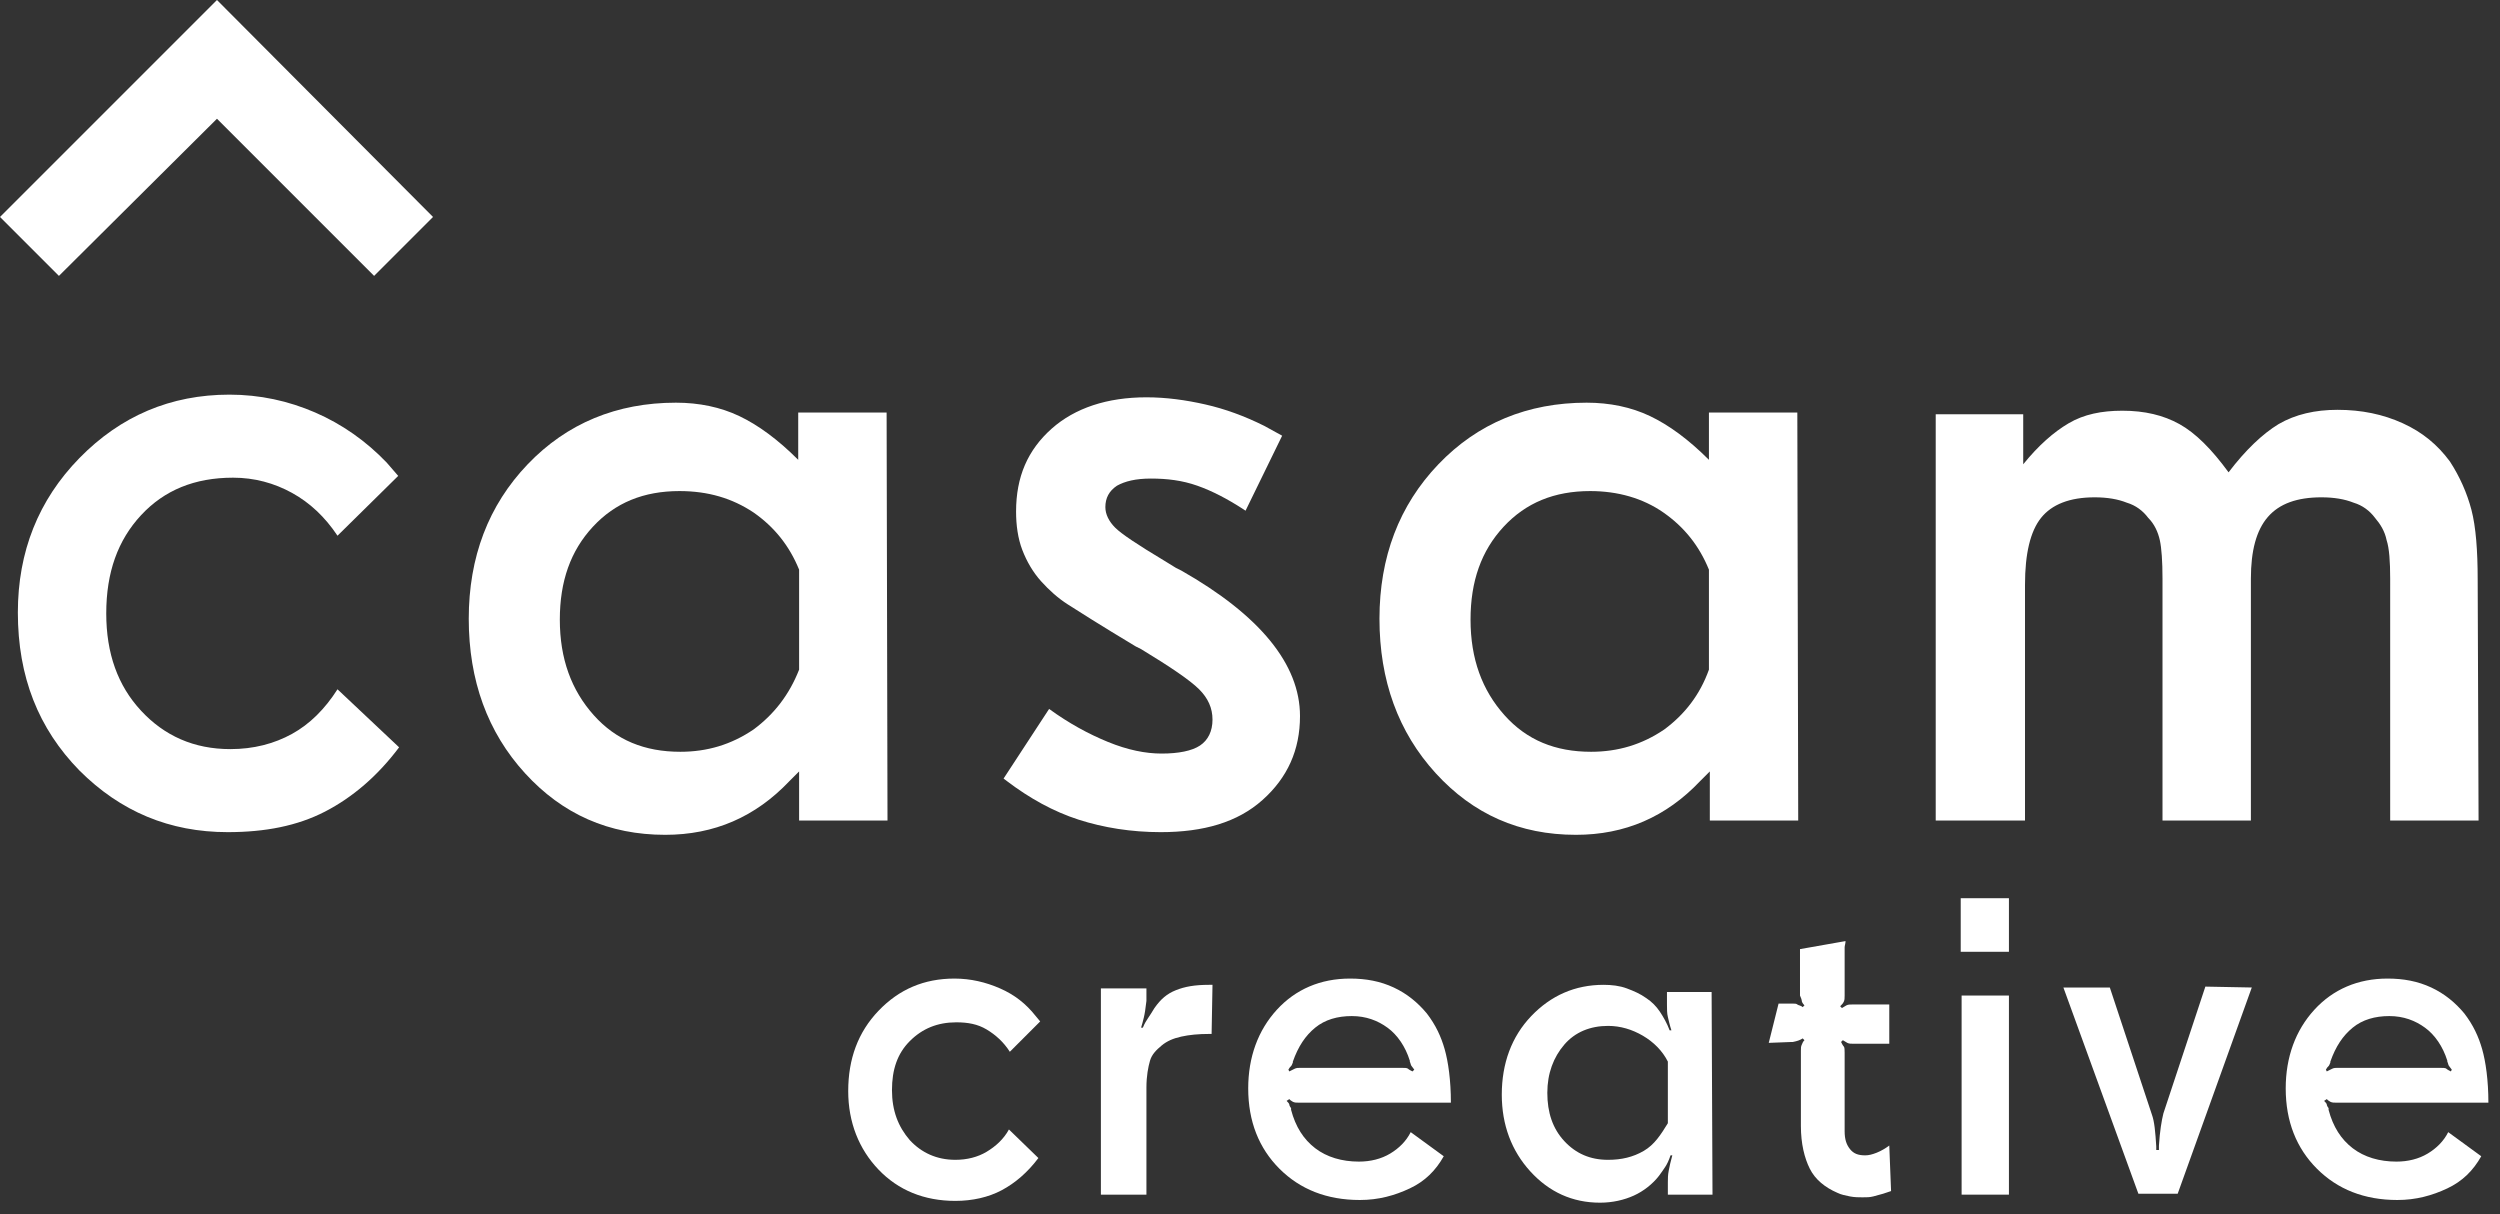
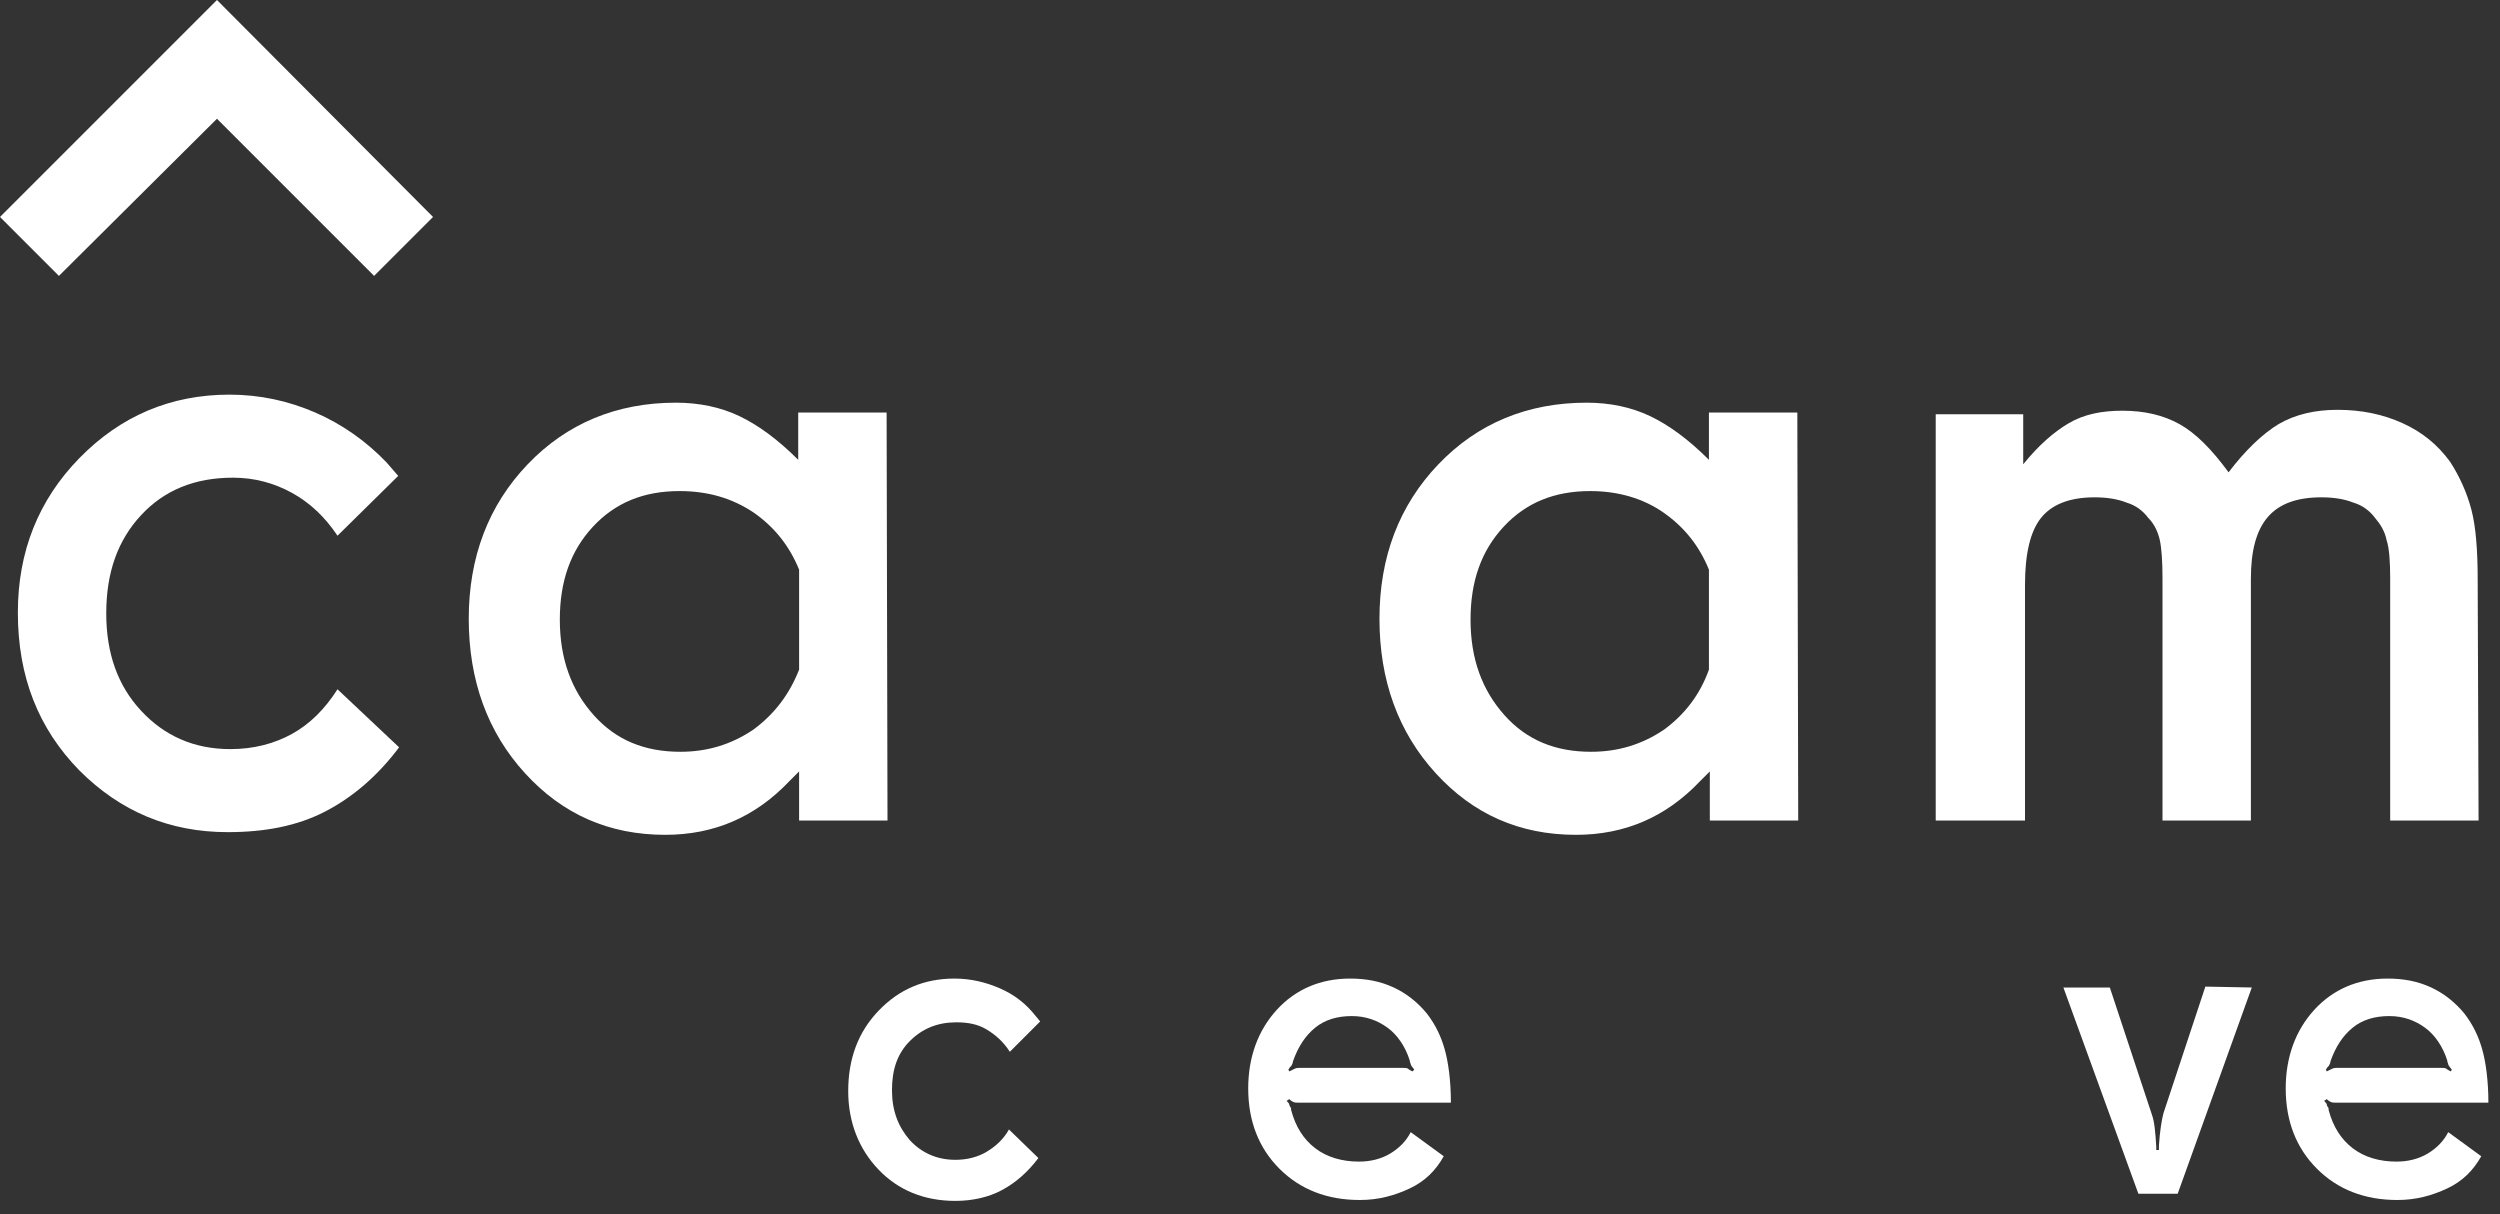
<svg xmlns="http://www.w3.org/2000/svg" version="1.1" id="Layer_1" x="0px" y="0px" viewBox="0 0 280 136" style="enable-background:new 0 0 280 136;" xml:space="preserve">
  <rect x="0" y="0" width="280" height="136" fill="#333333" stroke="none" />
  <style type="text/css">
	.st0{fill:#FFFFFF;}
</style>
  <g>
    <g>
      <g>
        <path class="st0" d="M116.3,129.7c-1.2,1.6-2.6,2.8-4.1,3.6s-3.3,1.2-5.2,1.2c-3.5,0-6.4-1.2-8.6-3.5s-3.4-5.3-3.4-8.8     c0-3.6,1.1-6.6,3.4-9s5.1-3.6,8.5-3.6c1.8,0,3.5,0.4,5.1,1.1s2.9,1.7,4,3.1l0.5,0.6l-3.4,3.4c-0.7-1.1-1.6-1.9-2.6-2.5     s-2.1-0.8-3.4-0.8c-2.1,0-3.8,0.7-5.2,2.1s-2,3.2-2,5.5c0,2.3,0.7,4.1,2,5.6c1.3,1.4,3,2.2,5.1,2.2c1.3,0,2.5-0.3,3.5-0.9     s1.9-1.4,2.5-2.5L116.3,129.7z" />
-         <path class="st0" d="M135.7,115.8h-0.2c-1.3,0-2.3,0.1-3.2,0.3s-1.6,0.5-2.2,1c-0.6,0.5-1.1,1-1.3,1.7s-0.4,1.7-0.4,3v12h-5.1     v-23.1h5.1v1.4c-0.1,0.9-0.2,1.5-0.3,1.9c-0.1,0.4-0.2,0.8-0.3,1.1l0.2,0c0.2-0.5,0.4-0.8,0.6-1.1s0.4-0.6,0.7-1.1     c0.7-1,1.4-1.6,2.4-2s2.1-0.6,3.7-0.6h0.4L135.7,115.8L135.7,115.8z" />
        <path class="st0" d="M162.5,123.5h-17c-0.3,0-0.5,0-0.7-0.1s-0.3-0.2-0.4-0.3l-0.3,0.2c0.1,0.1,0.3,0.3,0.3,0.4s0.1,0.3,0.2,0.4     l0,0.2c0.5,1.9,1.4,3.3,2.7,4.3s3,1.5,4.9,1.5c1.3,0,2.5-0.3,3.5-0.9s1.8-1.4,2.3-2.4l3.7,2.7c-0.9,1.6-2.1,2.8-3.8,3.6     s-3.5,1.3-5.6,1.3c-3.7,0-6.7-1.2-9-3.5s-3.5-5.3-3.5-9c0-3.5,1.1-6.5,3.2-8.8s4.9-3.5,8.2-3.5c1.8,0,3.4,0.3,4.9,1     s2.7,1.7,3.7,2.9c1,1.3,1.6,2.6,2,4S162.5,121,162.5,123.5z M158.4,119.8c-0.1-0.1-0.2-0.3-0.3-0.4s-0.1-0.3-0.2-0.5l0-0.1     c-0.5-1.6-1.4-2.9-2.5-3.7s-2.4-1.3-4-1.3c-1.6,0-3,0.4-4.1,1.3s-1.9,2.1-2.5,3.8l0,0.1c-0.1,0.2-0.1,0.3-0.2,0.4     s-0.2,0.2-0.3,0.4l0.1,0.2c0.2-0.1,0.4-0.2,0.6-0.3s0.4-0.1,0.6-0.1H157c0.3,0,0.6,0,0.7,0.1s0.3,0.2,0.5,0.3L158.4,119.8z" />
-         <path class="st0" d="M191.8,133.8h-5v-1.4c0-0.4,0-0.8,0.1-1.3s0.2-1,0.4-1.7l-0.2,0c-0.2,0.6-0.4,1-0.6,1.3s-0.4,0.6-0.7,1     c-0.7,0.9-1.7,1.7-2.8,2.2s-2.4,0.8-3.8,0.8c-3.1,0-5.7-1.2-7.8-3.5s-3.2-5.2-3.2-8.6c0-3.5,1.1-6.5,3.3-8.8s4.9-3.5,8.1-3.5     c0.9,0,1.8,0.1,2.6,0.4s1.5,0.6,2.2,1.1c0.6,0.4,1.1,0.9,1.5,1.5s0.8,1.3,1.1,2.1l0.2,0c-0.2-0.6-0.3-1.1-0.4-1.5     s-0.1-0.9-0.1-1.4v-1.4h5L191.8,133.8L191.8,133.8z M186.8,125.8v-6.9c-0.6-1.2-1.6-2.2-2.8-2.9s-2.5-1.1-3.9-1.1     c-2,0-3.7,0.7-4.9,2.1s-1.9,3.2-1.9,5.4c0,2.2,0.6,4,1.9,5.4c1.3,1.4,2.9,2.1,4.9,2.1c1.5,0,2.8-0.3,4-1S186,127.1,186.8,125.8z" />
-         <path class="st0" d="M211.8,133.4l-0.9,0.3c-0.4,0.1-0.7,0.2-1.1,0.3s-0.7,0.1-1.2,0.1c-0.4,0-0.9,0-1.4-0.1s-1-0.2-1.4-0.4     c-1.4-0.6-2.5-1.5-3.1-2.7s-1-2.8-1-4.8v-8.4c0-0.3,0-0.5,0.1-0.7s0.1-0.3,0.3-0.5l-0.2-0.2c-0.3,0.2-0.6,0.3-1.1,0.4     c0,0-0.1,0-0.1,0l-2.6,0.1l1.1-4.4h1.5c0.3,0,0.5,0,0.6,0.1s0.4,0.1,0.6,0.3l0.2-0.2c-0.2-0.2-0.3-0.4-0.3-0.5s-0.1-0.4-0.2-0.6     v-5.2l5.1-0.9c0,0.3-0.1,0.5-0.1,0.7s0,0.4,0,0.6c0,0.1,0,0.2,0,0.4s0,0.3,0,0.5v3.9c0,0.3,0,0.5-0.1,0.7s-0.2,0.3-0.4,0.5     l0.2,0.2c0.2-0.1,0.3-0.2,0.5-0.3s0.4-0.1,0.7-0.1h4.1v4.4h-4c-0.3,0-0.5,0-0.7-0.1s-0.3-0.2-0.5-0.3l-0.2,0.2     c0.1,0.2,0.2,0.4,0.3,0.5s0.1,0.4,0.1,0.7v8.8c0,0.9,0.2,1.5,0.6,2s0.9,0.7,1.7,0.7c0.4,0,0.8-0.1,1.3-0.3s1-0.5,1.4-0.8     L211.8,133.4L211.8,133.4z" />
-         <path class="st0" d="M225,106.6h-5.4v-6h5.4V106.6z M225,133.8h-5.3v-22.3h5.3V133.8z" />
        <path class="st0" d="M252.2,110.6l-8.3,23.1h-4.4l-8.4-23.1h5.2l4.7,14.2c0.3,0.8,0.4,2,0.5,3.6c0,0.2,0,0.3,0,0.4h0.3     c0-0.1,0-0.3,0-0.5c0.1-1.6,0.3-2.8,0.5-3.6l4.7-14.2L252.2,110.6L252.2,110.6z" />
        <path class="st0" d="M278.7,123.5h-17c-0.3,0-0.5,0-0.7-0.1s-0.3-0.2-0.4-0.3l-0.3,0.2c0.1,0.1,0.3,0.3,0.3,0.4s0.1,0.3,0.2,0.4     l0,0.2c0.5,1.9,1.4,3.3,2.7,4.3s3,1.5,4.9,1.5c1.3,0,2.5-0.3,3.5-0.9s1.8-1.4,2.3-2.4l3.7,2.7c-0.9,1.6-2.1,2.8-3.8,3.6     s-3.5,1.3-5.6,1.3c-3.7,0-6.7-1.2-9-3.5s-3.5-5.3-3.5-9c0-3.5,1.1-6.5,3.2-8.8s4.9-3.5,8.2-3.5c1.8,0,3.4,0.3,4.9,1     s2.7,1.7,3.7,2.9c1,1.3,1.6,2.6,2,4S278.7,121,278.7,123.5z M274.6,119.8c-0.1-0.1-0.2-0.3-0.3-0.4s-0.1-0.3-0.2-0.5l0-0.1     c-0.5-1.6-1.4-2.9-2.5-3.7s-2.4-1.3-4-1.3c-1.6,0-3,0.4-4.1,1.3s-1.9,2.1-2.5,3.8l0,0.1c-0.1,0.2-0.1,0.3-0.2,0.4     s-0.2,0.2-0.3,0.4l0.1,0.2c0.2-0.1,0.4-0.2,0.6-0.3s0.4-0.1,0.6-0.1h11.5c0.3,0,0.6,0,0.7,0.1s0.3,0.2,0.5,0.3L274.6,119.8z" />
      </g>
    </g>
    <g>
      <g>
        <path class="st0" d="M44.7,83.7c-2.4,3.2-5.2,5.6-8.3,7.2s-6.7,2.3-10.9,2.3c-6.5,0-12-2.3-16.6-6.9C4.3,81.6,2,75.8,2,68.6     C2,61.8,4.3,56,8.9,51.3c4.6-4.7,10.2-7.1,16.8-7.1c3.4,0,6.6,0.7,9.6,2s5.7,3.2,8,5.6l1.3,1.5L37.8,60c-1.4-2.1-3.1-3.7-5.1-4.8     c-2-1.1-4.2-1.7-6.6-1.7c-4.3,0-7.7,1.4-10.3,4.2c-2.6,2.8-3.9,6.4-3.9,11c0,4.5,1.3,8.1,3.9,10.9s5.9,4.3,10,4.3     c2.6,0,4.9-0.6,6.9-1.7c2-1.1,3.7-2.8,5.1-5L44.7,83.7z" />
        <path class="st0" d="M99.4,91.9h-9.9v-5.5c-0.2,0.2-0.6,0.6-1.1,1.1c-3.8,4-8.4,6-13.9,6c-6.3,0-11.5-2.3-15.7-6.9     c-4.2-4.6-6.3-10.4-6.3-17.3s2.2-12.7,6.6-17.3c4.4-4.6,10-6.9,16.6-6.9c2.6,0,5,0.5,7.1,1.5c2.1,1,4.3,2.6,6.6,4.9v-5.3h9.9     L99.4,91.9L99.4,91.9z M89.5,75V63.8c-1.1-2.7-2.8-4.8-5.1-6.4C82,55.8,79.3,55,76.1,55c-4,0-7.2,1.3-9.7,4s-3.7,6.1-3.7,10.4     c0,4.4,1.3,7.9,3.8,10.7c2.5,2.8,5.7,4.1,9.7,4.1c3,0,5.7-0.8,8.2-2.5C86.7,80,88.4,77.8,89.5,75z" />
-         <path class="st0" d="M145.6,80.2c0,3.8-1.4,6.9-4.2,9.4s-6.6,3.6-11.4,3.6c-3.3,0-6.4-0.5-9.2-1.4c-2.8-0.9-5.5-2.4-8-4.3     l-0.4-0.3l5.1-7.8c2.2,1.6,4.4,2.8,6.6,3.7c2.2,0.9,4.2,1.3,6,1.3c1.9,0,3.4-0.3,4.3-0.9c0.9-0.6,1.4-1.6,1.4-2.9     c0-1.3-0.5-2.4-1.5-3.4s-3.2-2.5-6.5-4.5l-0.6-0.3c-4-2.4-6.5-4-7.6-4.7c-1.1-0.7-2.1-1.6-3-2.6c-0.9-1-1.6-2.2-2.1-3.5     c-0.5-1.3-0.7-2.8-0.7-4.3c0-3.9,1.3-6.9,4-9.3c2.6-2.3,6.2-3.5,10.6-3.5c2.2,0,4.4,0.3,6.6,0.8c2.2,0.5,4.4,1.3,6.6,2.4l2,1.1     l-4.1,8.4l-0.3-0.2c-1.7-1.1-3.4-2-5.1-2.6c-1.7-0.6-3.4-0.8-5.2-0.8c-1.7,0-2.9,0.3-3.8,0.8c-0.9,0.6-1.3,1.4-1.3,2.4     c0,0.8,0.4,1.6,1.1,2.3c0.7,0.7,2.5,1.9,5.5,3.7l1.3,0.8l0.6,0.3C141.1,68.9,145.6,74.4,145.6,80.2z" />
        <path class="st0" d="M201.4,91.9h-9.9v-5.5c-0.2,0.2-0.6,0.6-1.1,1.1c-3.8,4-8.4,6-13.9,6c-6.3,0-11.5-2.3-15.7-6.9     c-4.2-4.6-6.3-10.4-6.3-17.3s2.2-12.7,6.6-17.3c4.4-4.6,10-6.9,16.6-6.9c2.6,0,5,0.5,7.1,1.5c2.1,1,4.3,2.6,6.6,4.9v-5.3h9.9     L201.4,91.9L201.4,91.9z M191.4,75V63.8c-1.1-2.7-2.8-4.8-5.1-6.4c-2.3-1.6-5.1-2.4-8.2-2.4c-4,0-7.2,1.3-9.7,4     s-3.7,6.1-3.7,10.4c0,4.4,1.3,7.9,3.8,10.7c2.5,2.8,5.7,4.1,9.7,4.1c3,0,5.7-0.8,8.2-2.5C188.7,80,190.4,77.8,191.4,75z" />
        <path class="st0" d="M277.6,91.9h-9.9V64.8c0-1.9-0.1-3.4-0.4-4.3c-0.2-1-0.7-1.8-1.3-2.5c-0.6-0.8-1.4-1.4-2.4-1.7     c-1-0.4-2.2-0.6-3.6-0.6c-2.7,0-4.7,0.7-6,2.2c-1.3,1.5-1.9,3.8-1.9,6.9v27.1h-9.9V64.8c0-1.9-0.1-3.4-0.3-4.3s-0.6-1.8-1.3-2.5     c-0.6-0.8-1.4-1.4-2.4-1.7c-1-0.4-2.2-0.6-3.6-0.6c-2.8,0-4.8,0.8-6,2.3s-1.8,4-1.8,7.5v26.4h-10V46.4h9.8V52     c1.7-2.1,3.4-3.6,5.1-4.6c1.7-1,3.7-1.4,6-1.4c2.5,0,4.6,0.5,6.4,1.5c1.8,1,3.6,2.8,5.5,5.4c1.9-2.5,3.8-4.3,5.6-5.4     c1.9-1.1,4.1-1.6,6.6-1.6c2.7,0,5.1,0.5,7.3,1.5c2.2,1,3.9,2.4,5.3,4.3c1.1,1.7,1.9,3.5,2.4,5.4c0.5,1.9,0.7,4.6,0.7,7.8     L277.6,91.9L277.6,91.9z" />
      </g>
    </g>
    <polygon class="st0" points="41.9,30.9 24.3,13.3 6.6,30.9 0,24.3 24.3,0 48.5,24.3  " />
  </g>
</svg>